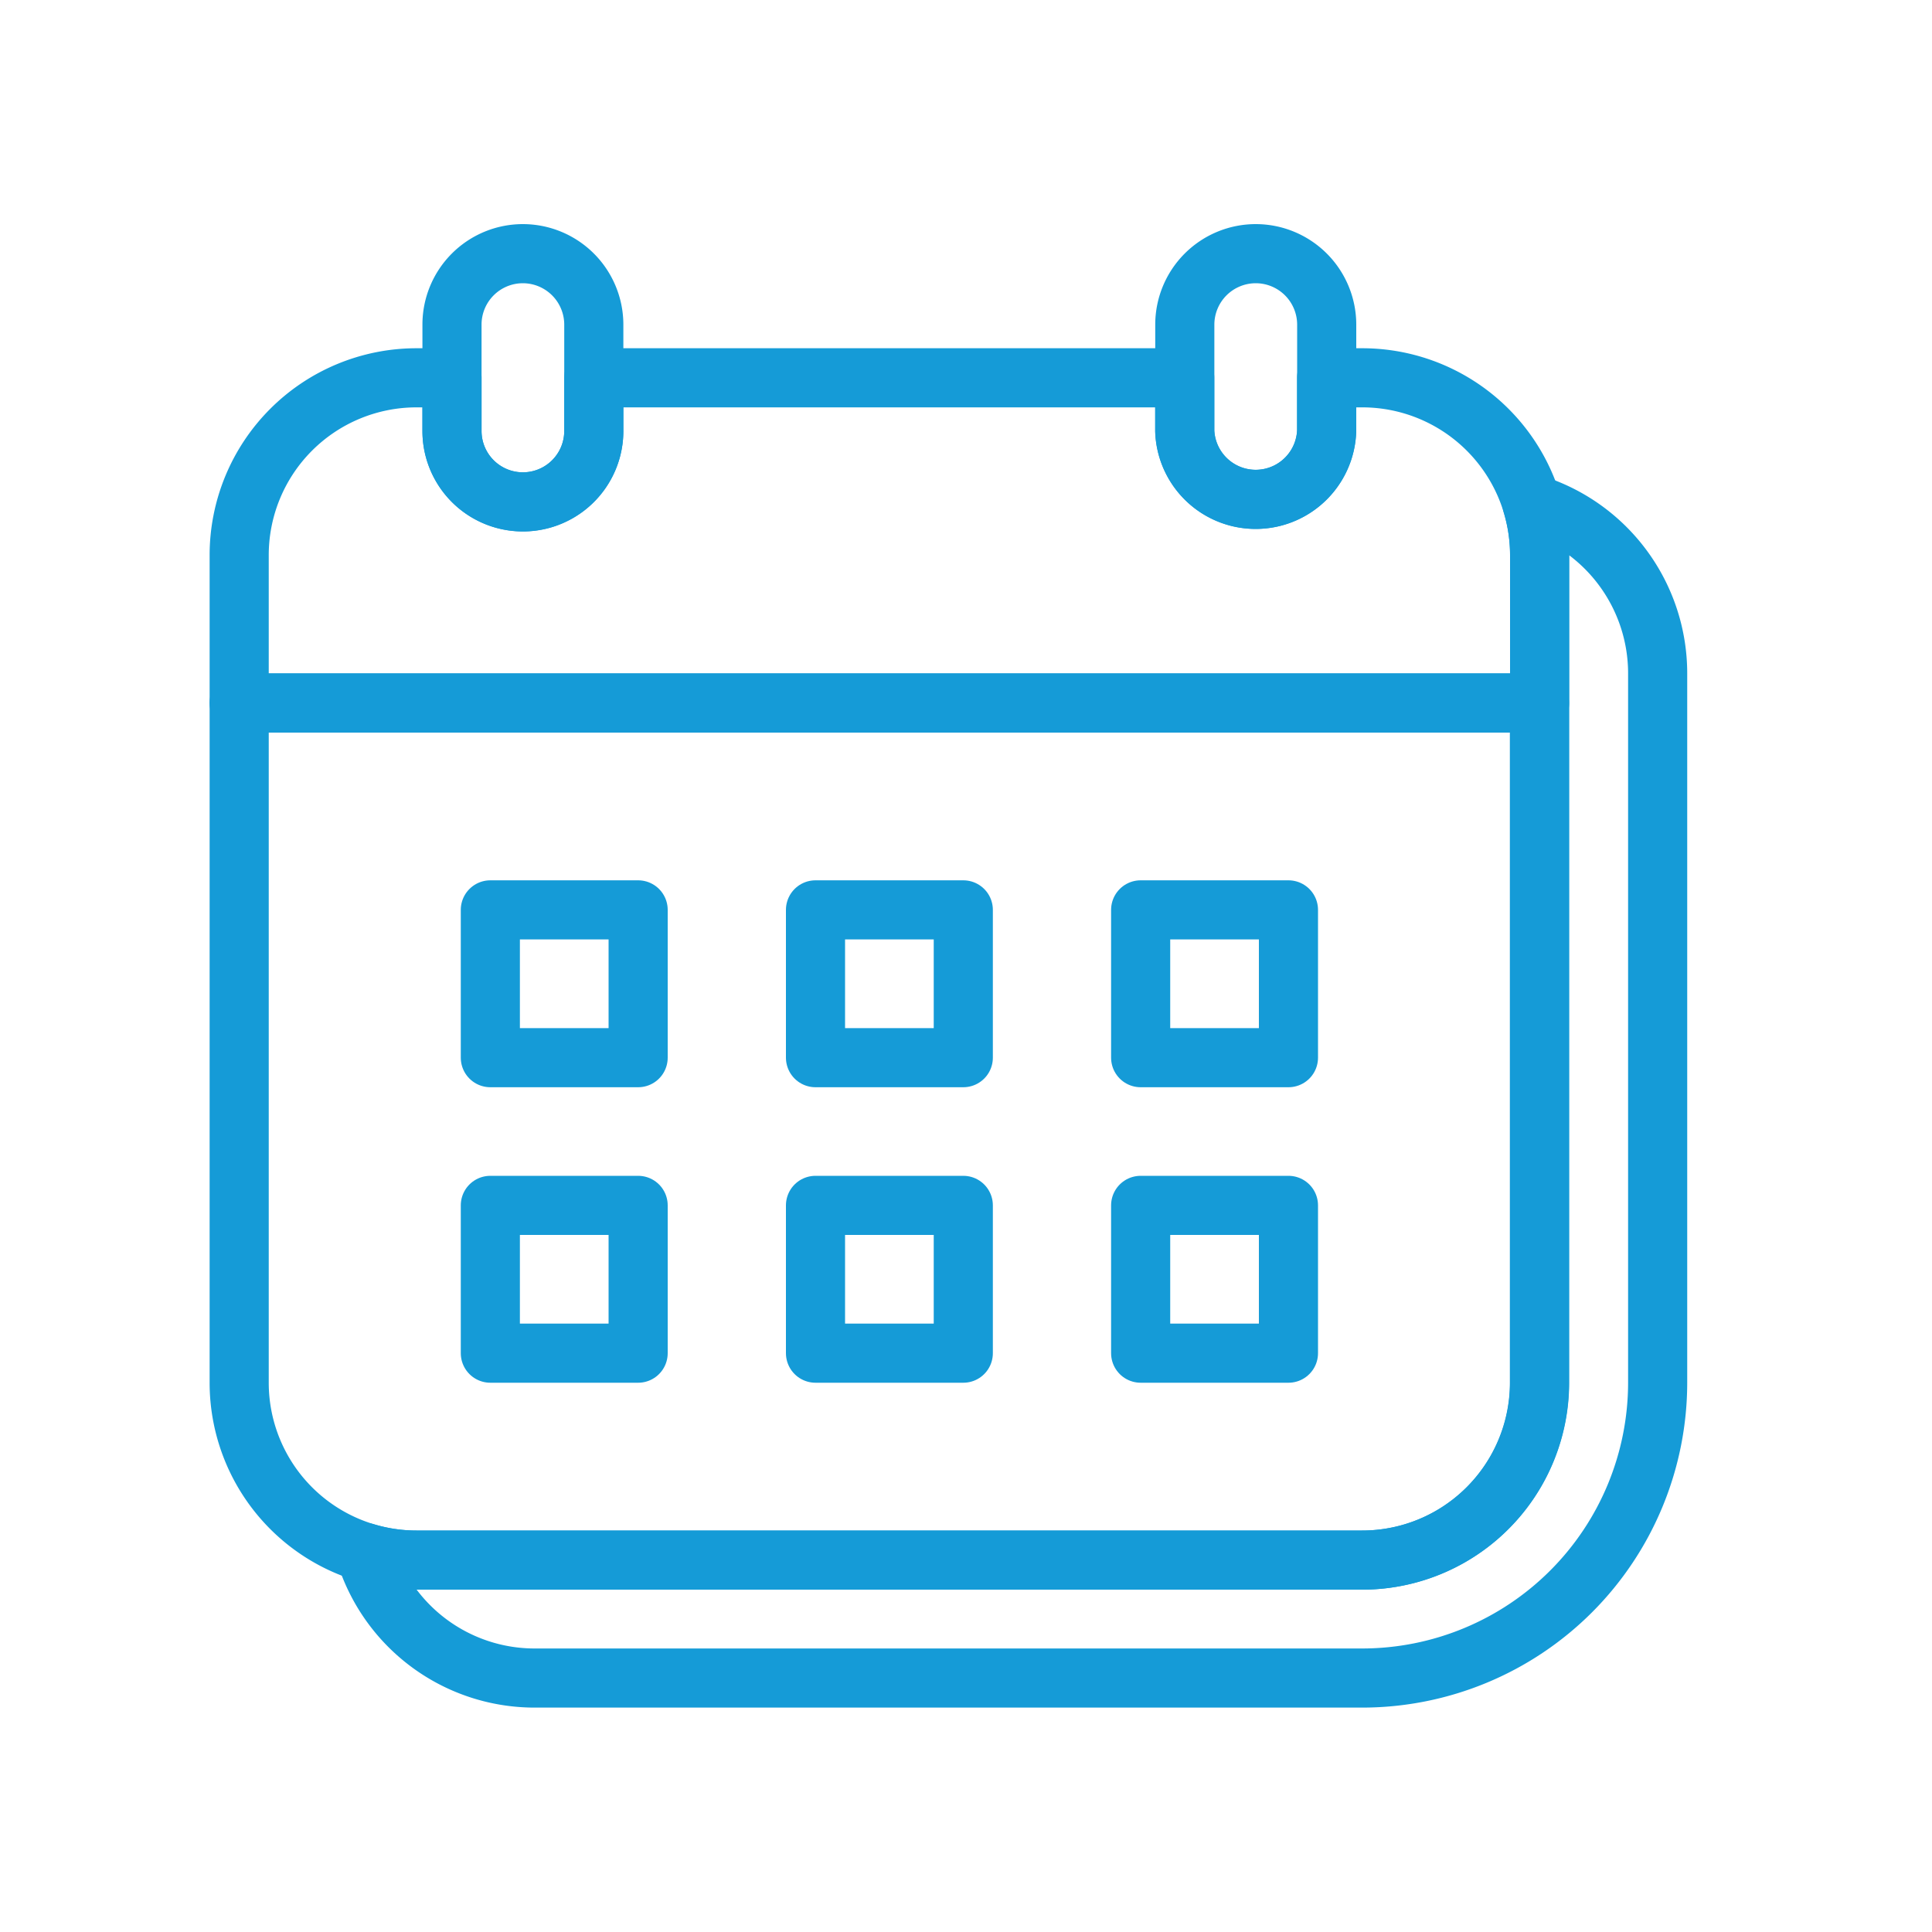
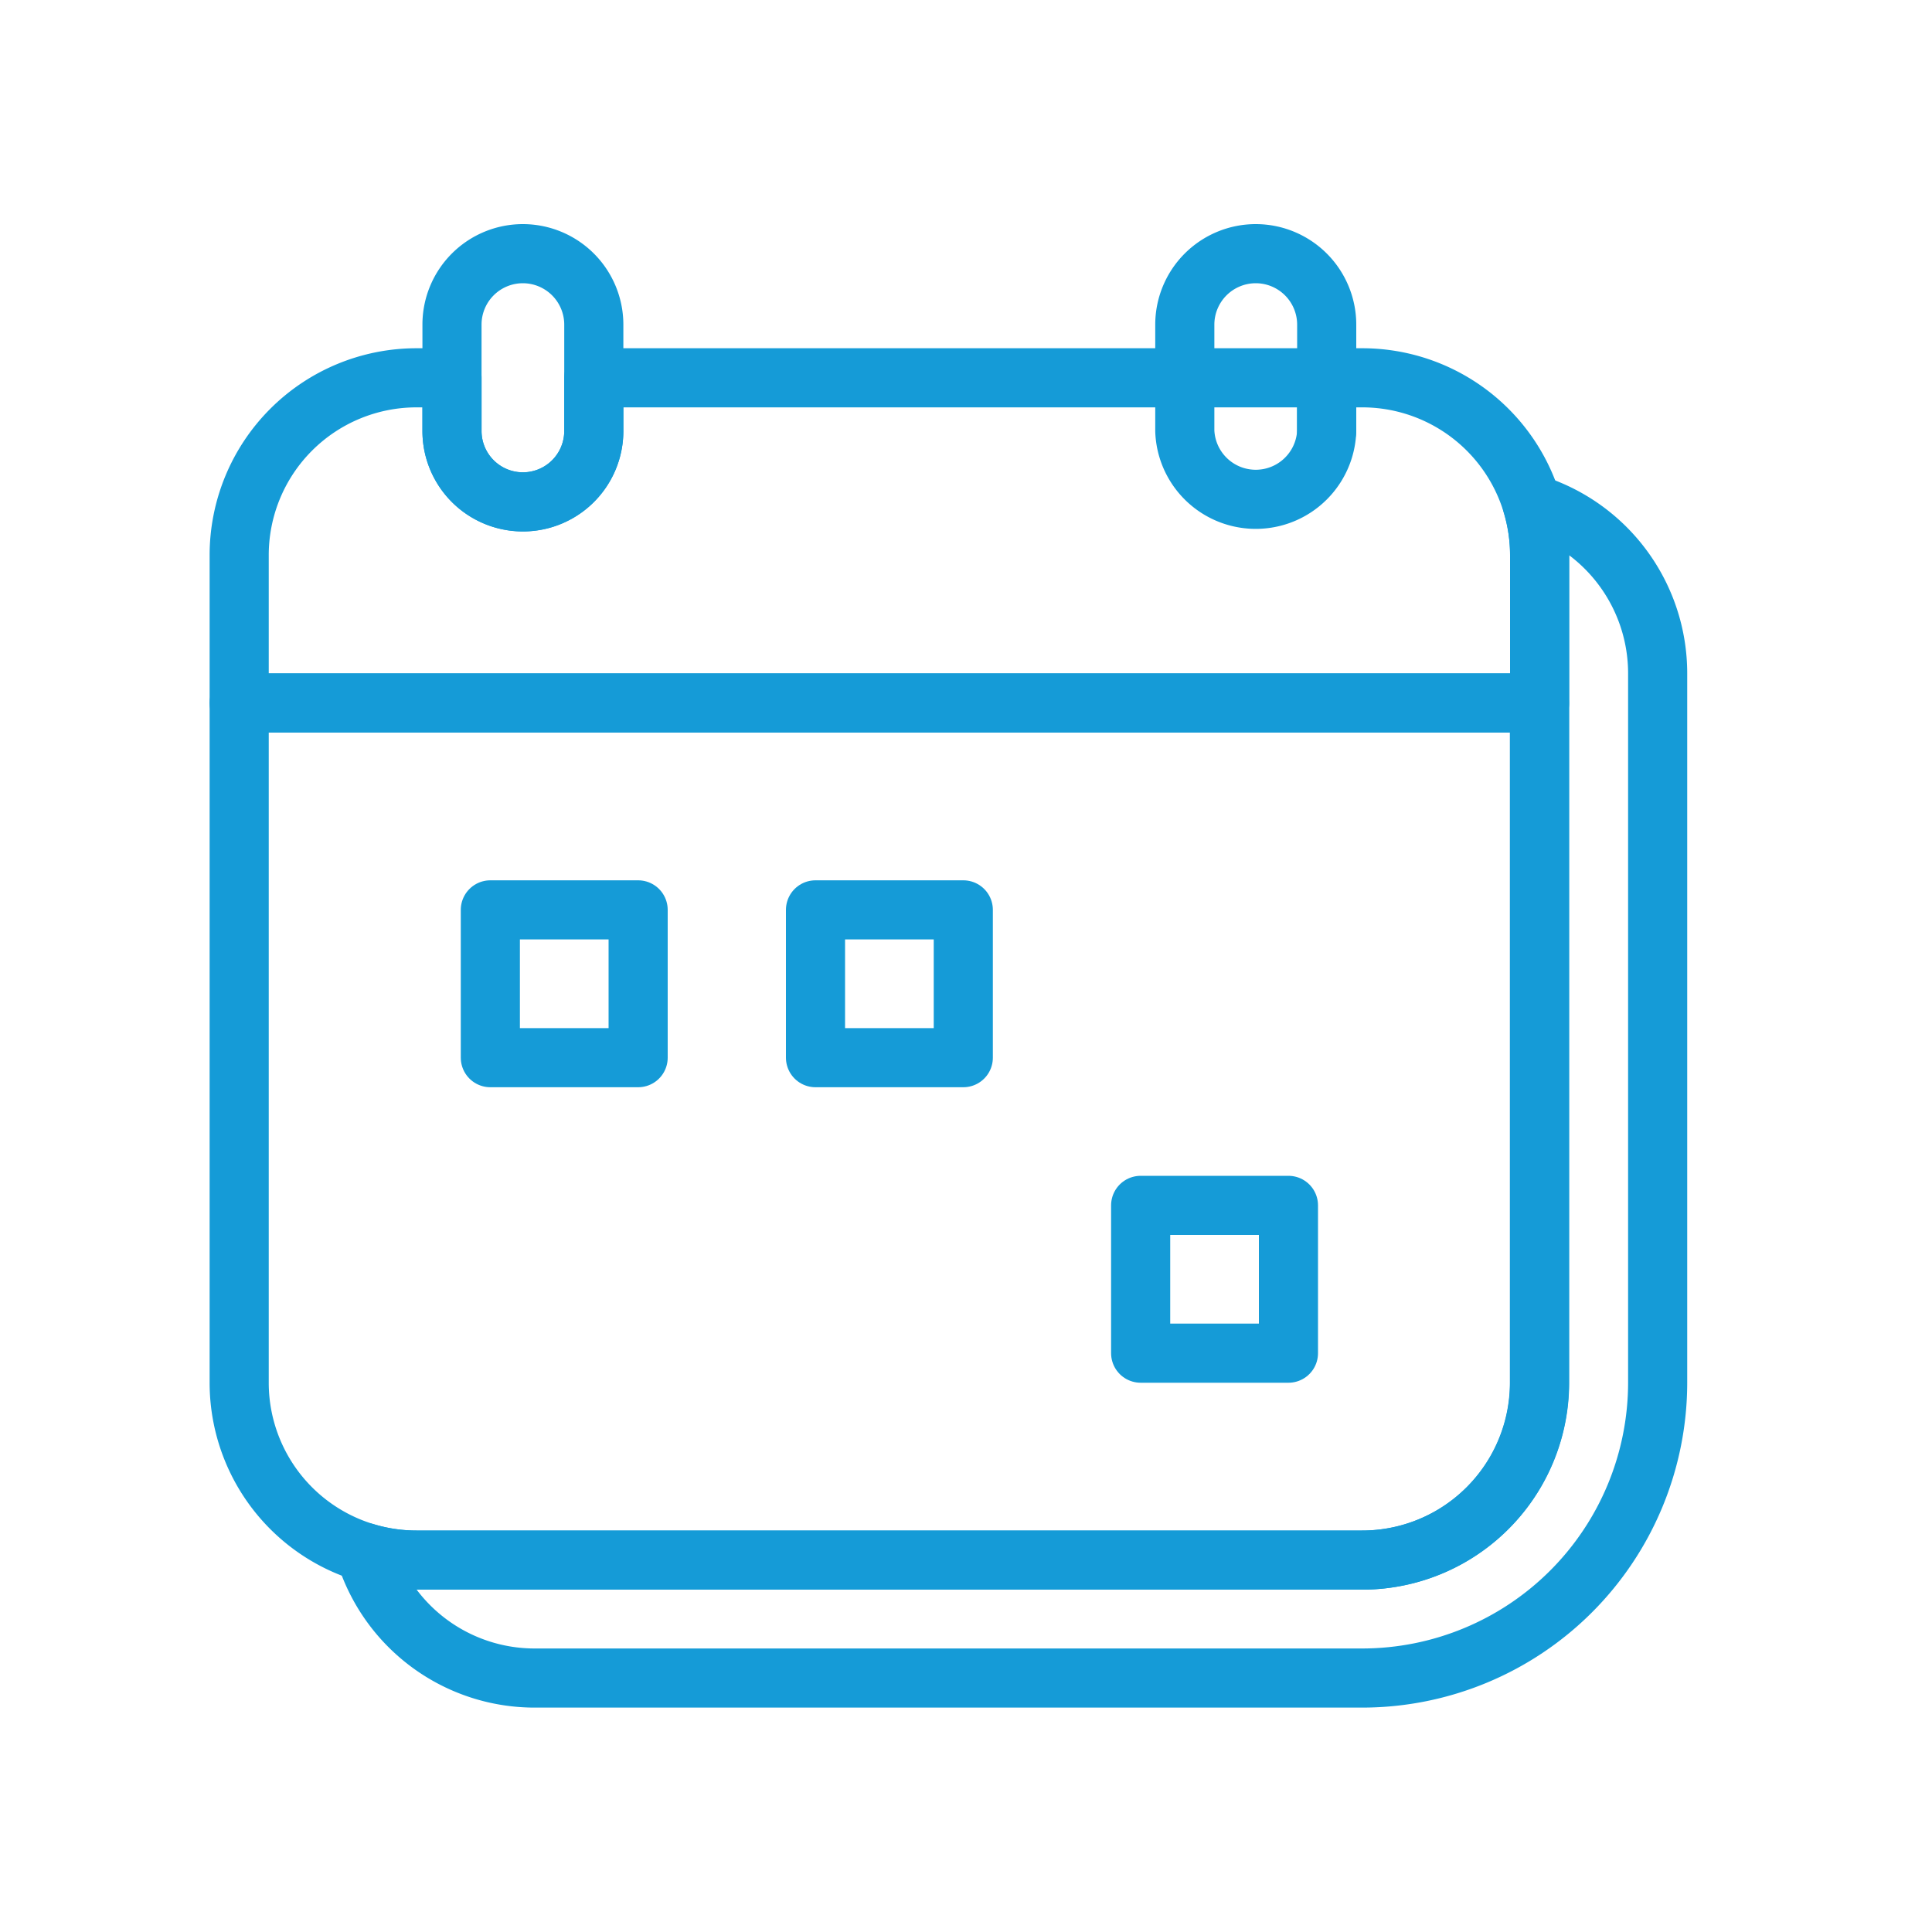
<svg xmlns="http://www.w3.org/2000/svg" id="Layer_1" data-name="Layer 1" viewBox="0 0 200 200">
  <defs>
    <style>.cls-1{fill:none;stroke:#159bd7;stroke-linecap:round;stroke-linejoin:round;stroke-width:6.12px;}</style>
  </defs>
  <path class="cls-1" d="M24.76,143.14A18.36,18.36,0,0,0,43.11,161.5H141a18.36,18.36,0,0,0,18.36-18.36V72.77H24.76Z" />
-   <path class="cls-1" d="M141,39.11h-3.67v5.51a7.35,7.35,0,0,1-14.69,0V39.11H61.47v5.51a7.34,7.34,0,0,1-14.68,0V39.11H43.11A18.36,18.36,0,0,0,24.76,57.47v15.3H159.38V57.47A18.36,18.36,0,0,0,141,39.11Z" />
+   <path class="cls-1" d="M141,39.11h-3.67v5.51V39.11H61.47v5.51a7.34,7.34,0,0,1-14.68,0V39.11H43.11A18.36,18.36,0,0,0,24.76,57.47v15.3H159.38V57.47A18.36,18.36,0,0,0,141,39.11Z" />
  <path class="cls-1" d="M158.59,52.14a18.43,18.43,0,0,1,.79,5.33v85.67A18.36,18.36,0,0,1,141,161.5H43.11a18.31,18.31,0,0,1-5.32-.79,18.35,18.35,0,0,0,17.56,13H141a30.6,30.6,0,0,0,30.6-30.6V69.71A18.37,18.37,0,0,0,158.59,52.14Z" />
  <path class="cls-1" d="M54.13,26.26a7.34,7.34,0,0,0-7.34,7.35v11a7.34,7.34,0,0,0,14.68,0v-11A7.35,7.35,0,0,0,54.13,26.26Z" />
  <path class="cls-1" d="M130,26.26a7.35,7.35,0,0,0-7.35,7.35v11a7.35,7.35,0,0,0,14.69,0v-11A7.35,7.35,0,0,0,130,26.26Z" />
  <rect class="cls-1" x="50.76" y="94.19" width="15.3" height="15.3" />
  <rect class="cls-1" x="84.42" y="94.19" width="15.3" height="15.3" />
-   <rect class="cls-1" x="118.08" y="94.19" width="15.3" height="15.3" />
-   <rect class="cls-1" x="50.76" y="124.78" width="15.3" height="15.3" />
-   <rect class="cls-1" x="84.42" y="124.78" width="15.3" height="15.3" />
  <rect class="cls-1" x="118.08" y="124.78" width="15.3" height="15.3" />
</svg>